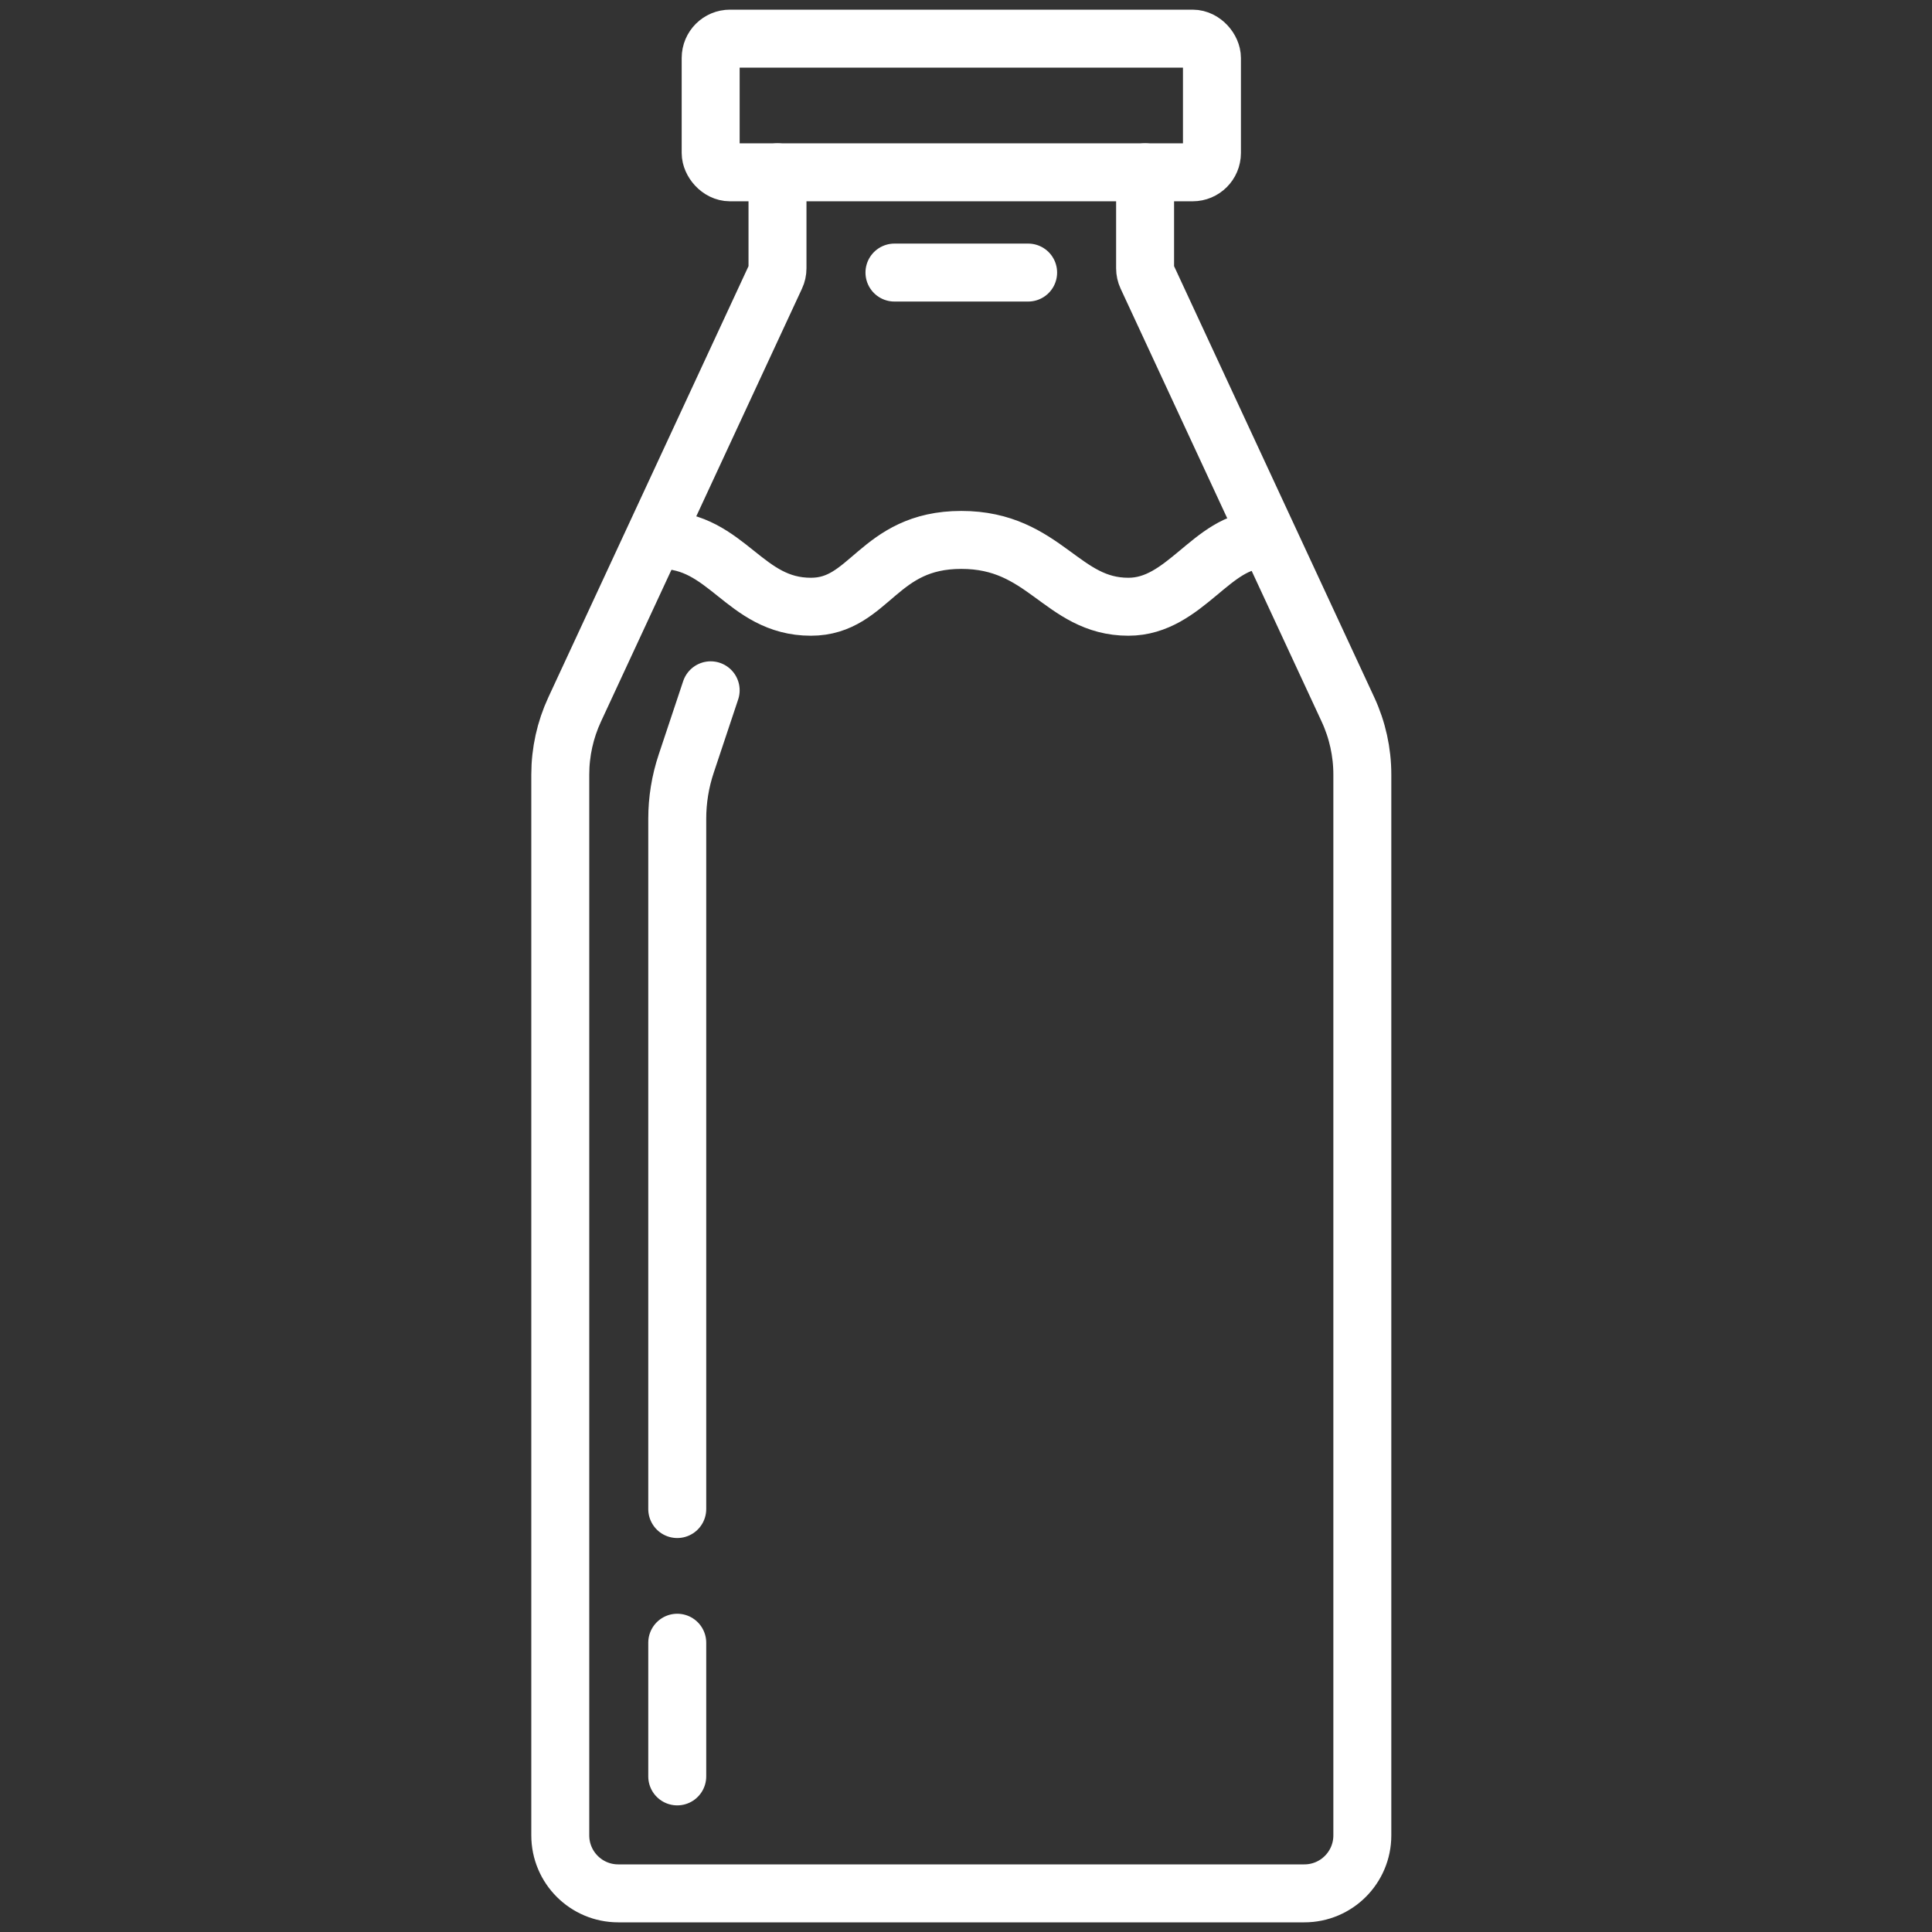
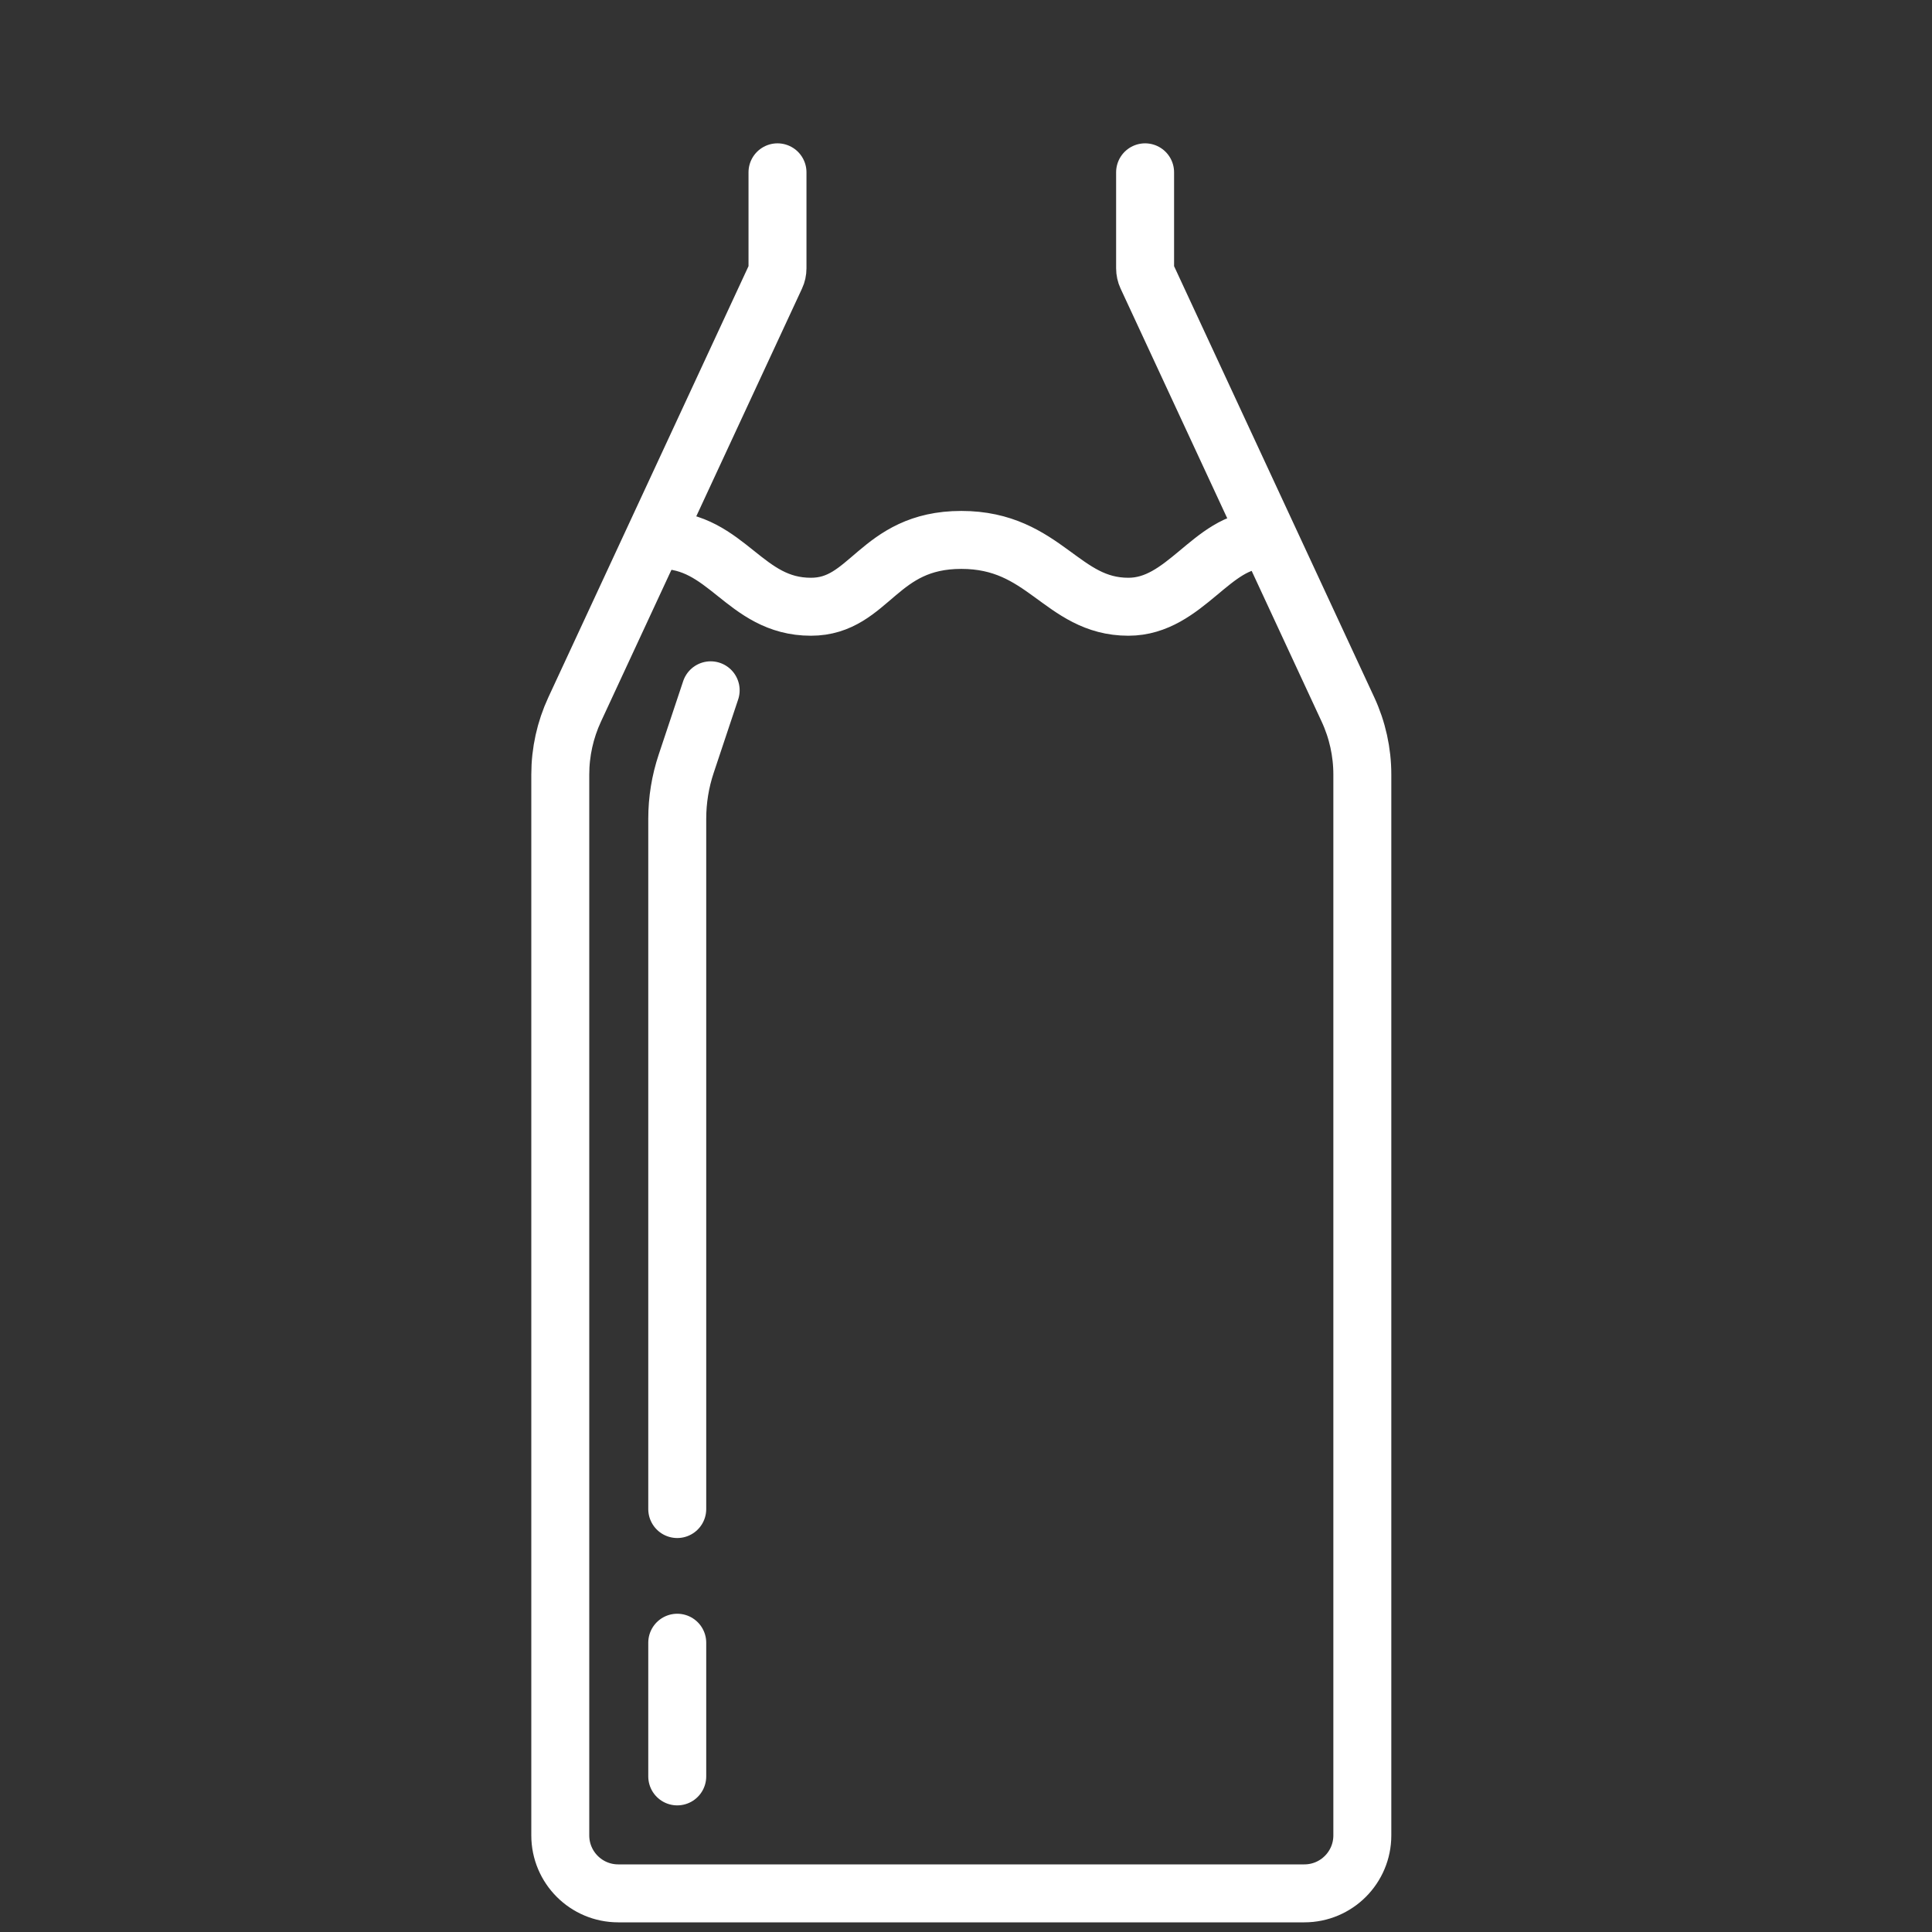
<svg xmlns="http://www.w3.org/2000/svg" width="100" height="100" viewBox="0 0 100 100" fill="none">
  <rect x="0" y="0" width="100" height="100" fill="#333333" stroke="none" />
  <path d="M40.243 8.919V13.887C40.243 14.033 40.212 14.177 40.15 14.308L29.744 36.722C29.254 37.778 29 38.927 29 40.091V95C29 96.657 30.343 98 32 98H67.514C69.17 98 70.514 96.657 70.514 95V40.091C70.514 38.927 70.26 37.778 69.77 36.722L59.363 14.308C59.302 14.177 59.27 14.033 59.27 13.887V8.919" stroke="white" stroke-width="3" stroke-linecap="round" stroke-linejoin="round" />
-   <rect x="36.784" y="2" width="25.946" height="6.919" rx="1" stroke="white" stroke-width="3" />
-   <path d="M46.297 14.108H53.216" stroke="white" stroke-width="3" stroke-linecap="round" stroke-linejoin="round" />
  <path d="M35.054 91.946V85.027" stroke="white" stroke-width="3" stroke-linecap="round" stroke-linejoin="round" />
  <path d="M35.054 78.108V42.38C35.054 41.412 35.21 40.451 35.516 39.534L36.784 35.73" stroke="white" stroke-width="3" stroke-linecap="round" stroke-linejoin="round" />
  <path d="M34.189 27.946C37.649 27.946 38.514 31.405 41.973 31.405C45.032 31.405 45.432 27.946 49.757 27.946C54.081 27.946 54.946 31.405 58.406 31.405C61.344 31.405 62.73 27.946 65.324 27.946" stroke="white" stroke-width="3" stroke-linecap="round" stroke-linejoin="round" />
</svg>